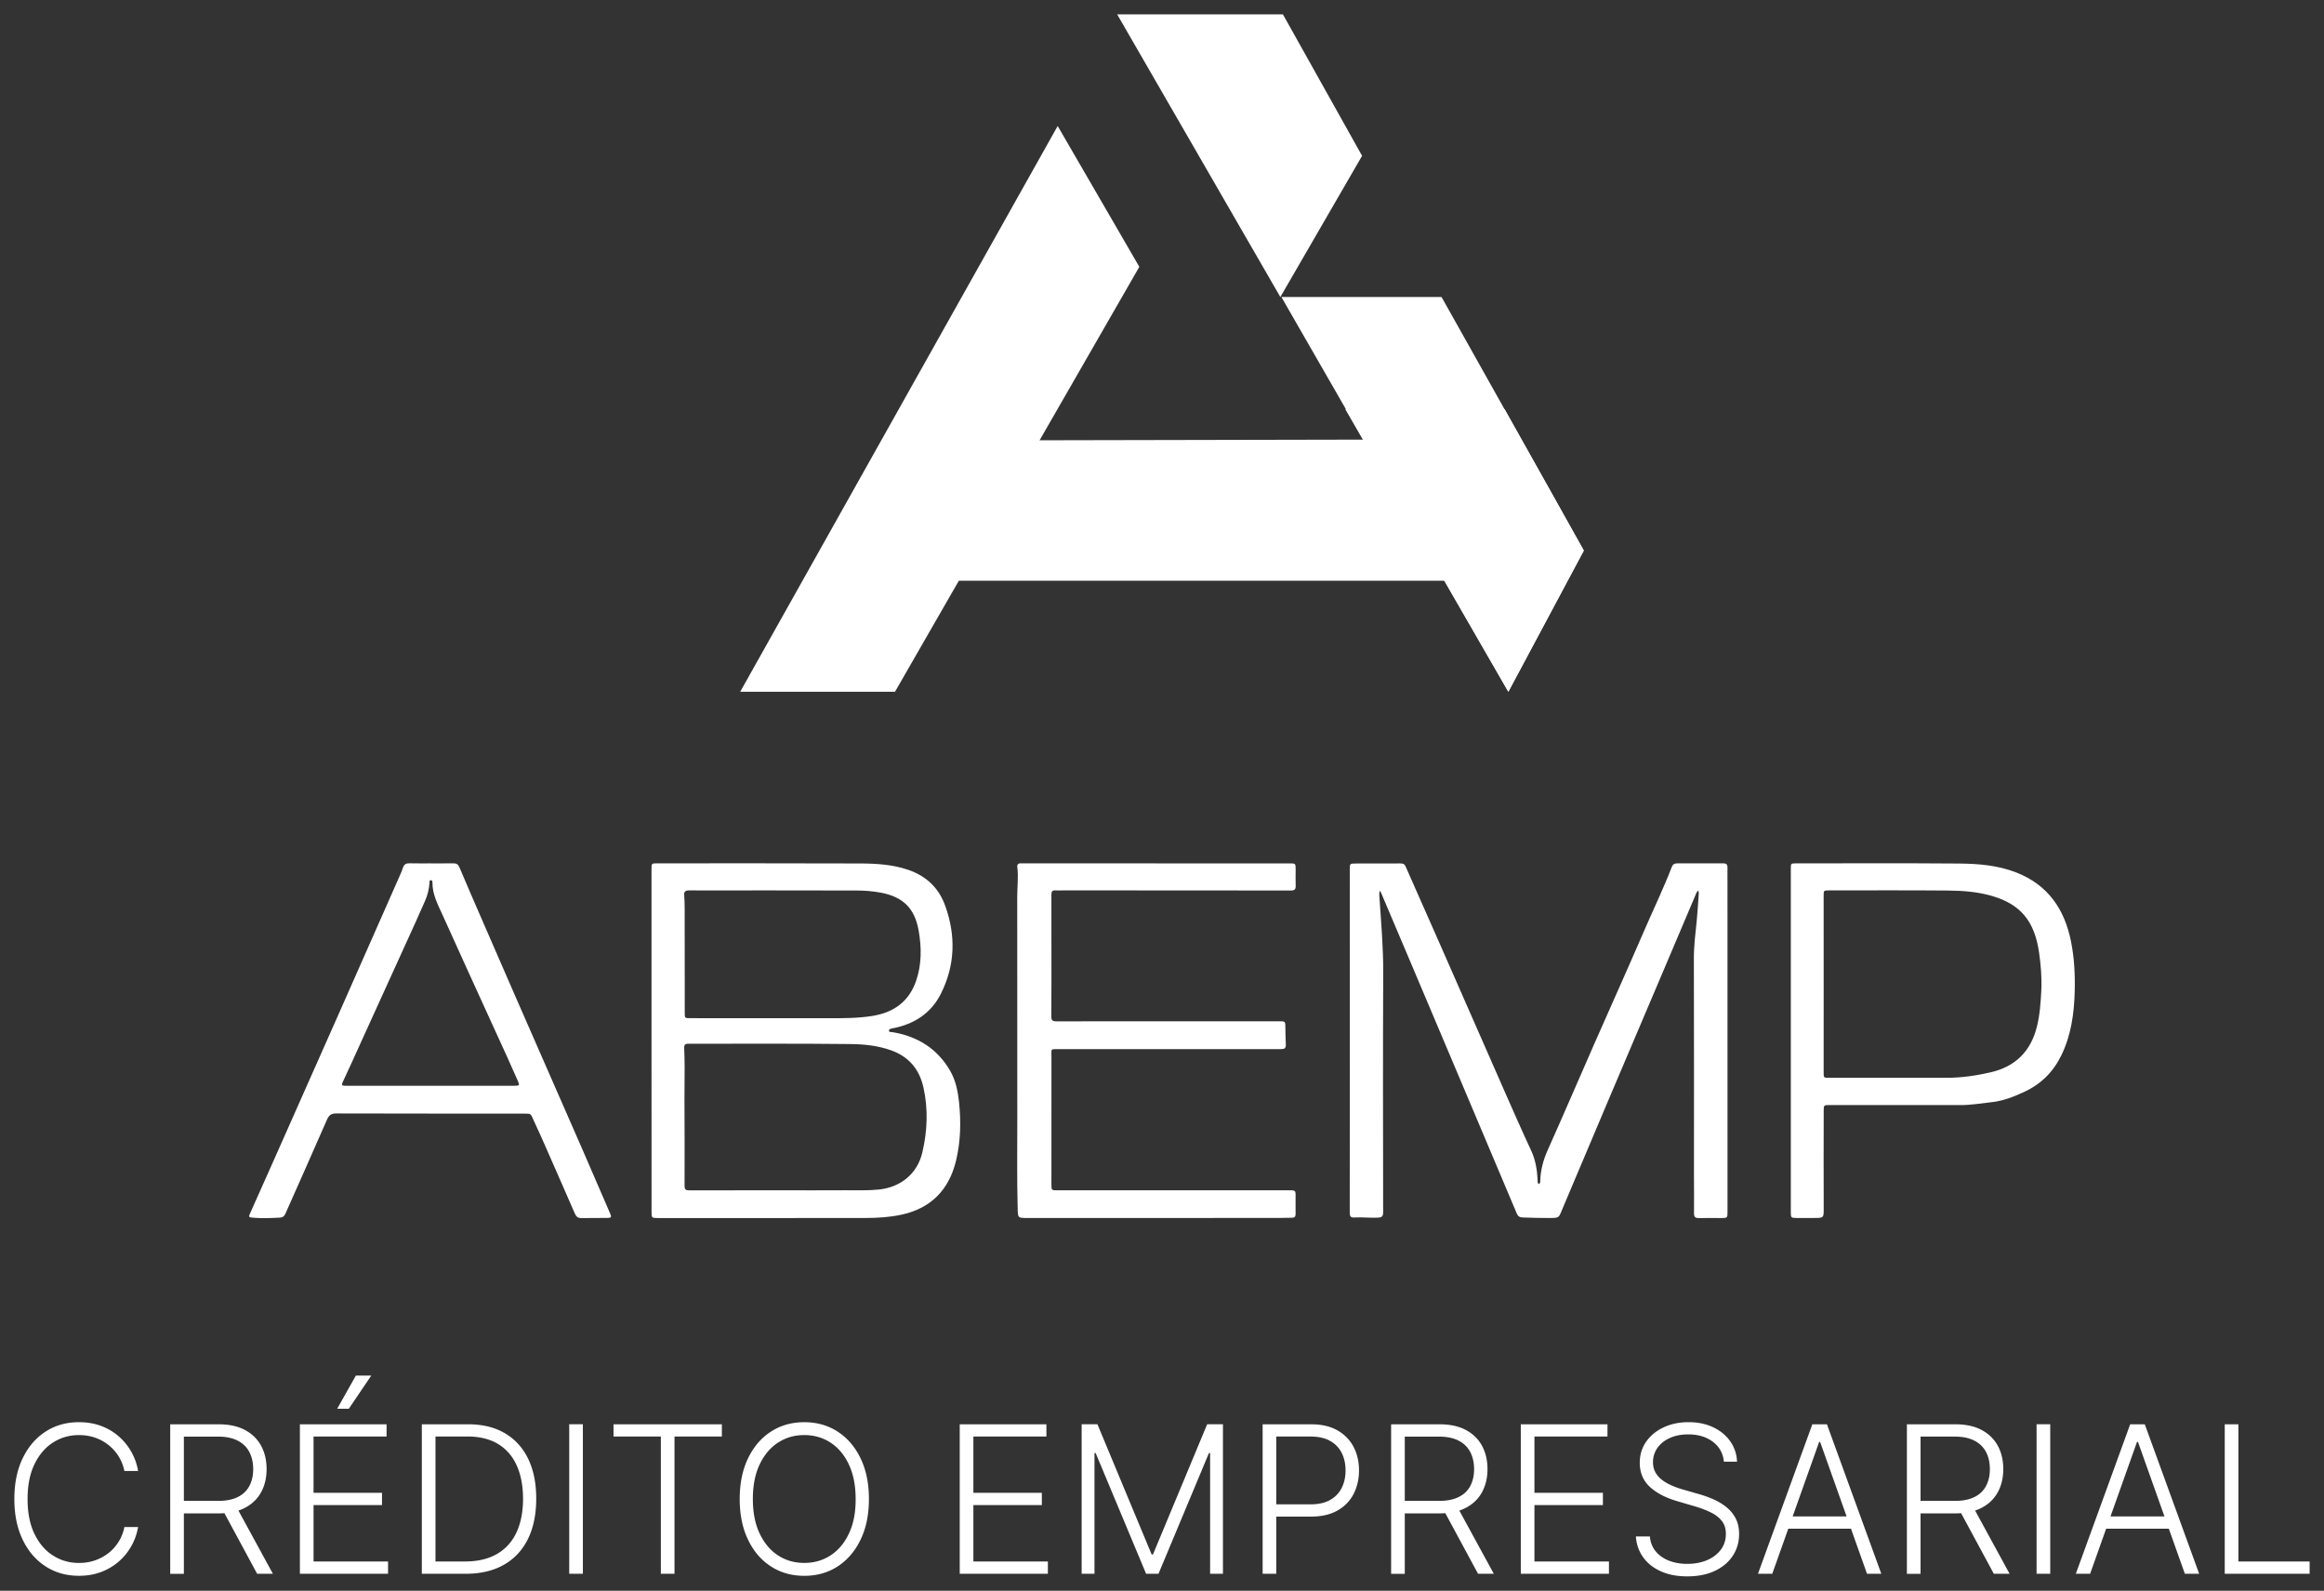
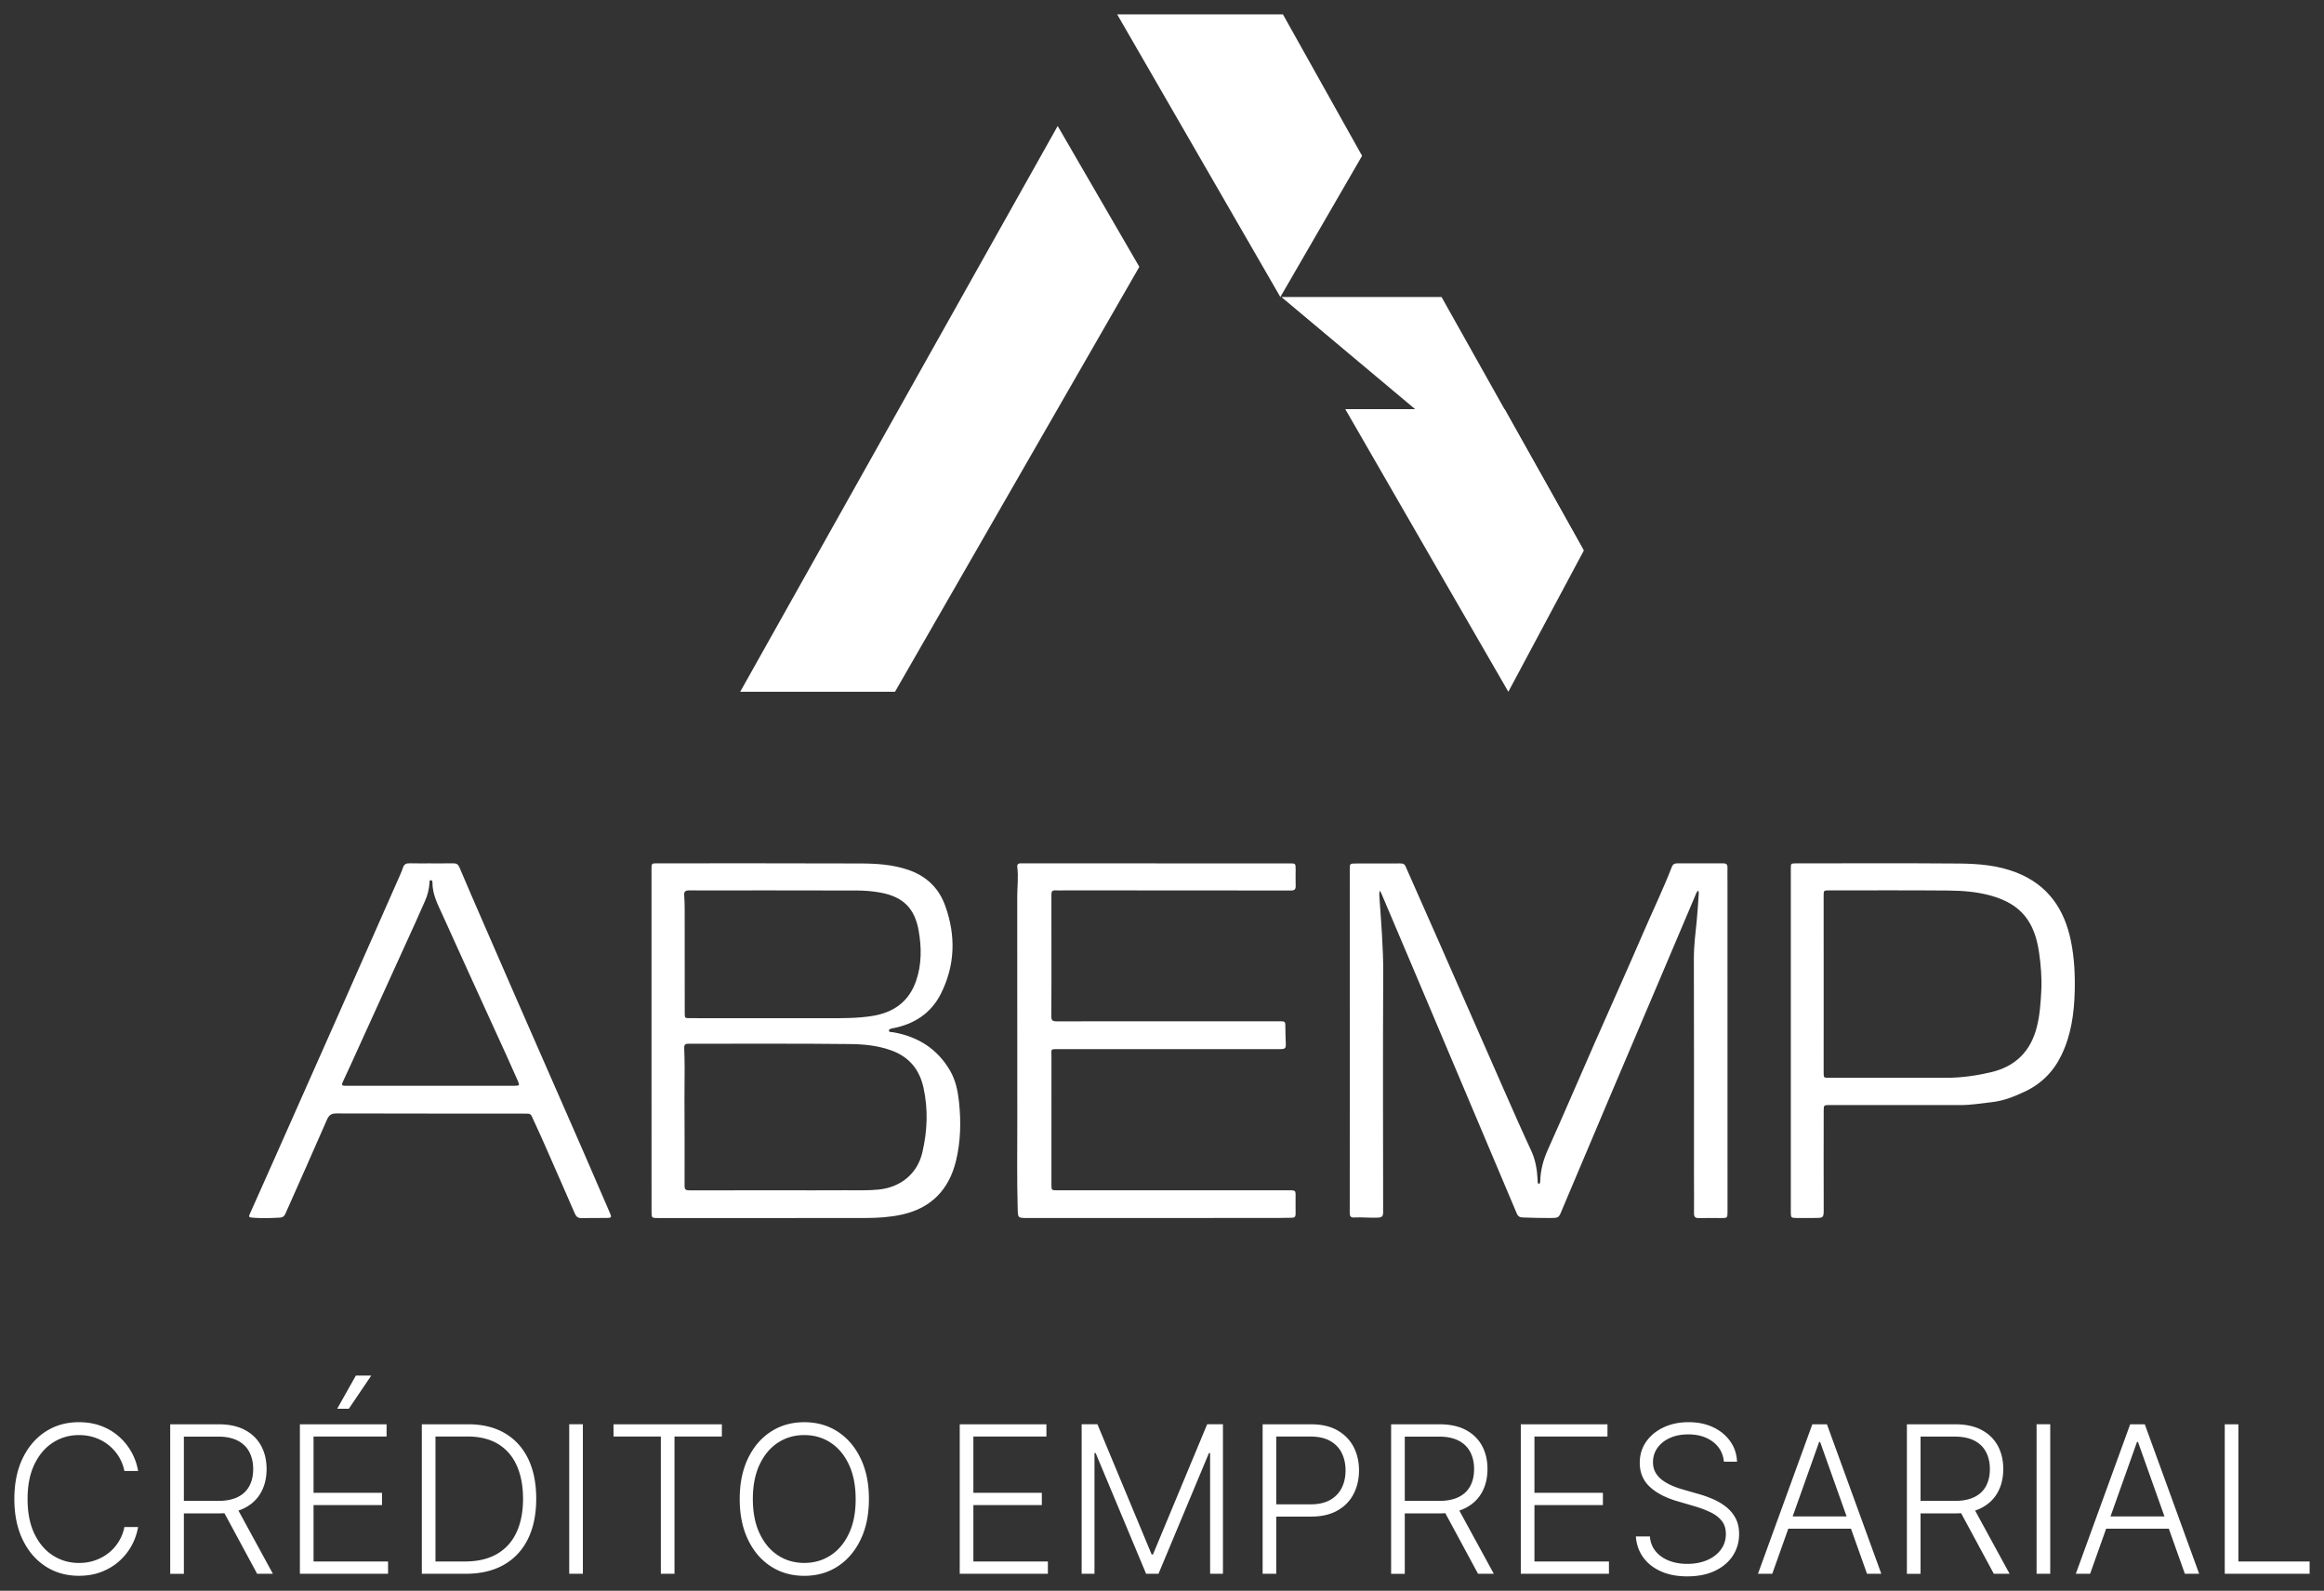
<svg xmlns="http://www.w3.org/2000/svg" version="1.1" id="Camada_1" x="0" y="0" viewBox="0 0 681 466" xml:space="preserve">
  <rect x="0" y="0" width="681" height="466" fill="#333333" stroke="none" />
  <style>.st0{fill:#fff}</style>
  <path class="st0" d="M40.47 430.92h-4.02c-.3-1.5-.84-2.88-1.61-4.16a13.125 13.125 0 00-6.9-5.57c-1.48-.53-3.09-.79-4.81-.79-2.77 0-5.29.72-7.56 2.16-2.27 1.44-4.09 3.55-5.45 6.34s-2.04 6.2-2.04 10.23c0 4.06.68 7.48 2.04 10.26 1.36 2.78 3.18 4.89 5.45 6.32 2.27 1.43 4.79 2.15 7.56 2.15 1.72 0 3.33-.26 4.81-.79 1.48-.53 2.81-1.27 3.98-2.21s2.14-2.06 2.92-3.35c.78-1.28 1.32-2.67 1.61-4.17h4.02c-.36 2.01-1.02 3.88-2 5.61-.98 1.73-2.22 3.25-3.72 4.54-1.5 1.3-3.23 2.31-5.18 3.04-1.95.73-4.1 1.09-6.44 1.09-3.68 0-6.94-.92-9.79-2.77-2.85-1.85-5.09-4.45-6.7-7.82-1.62-3.36-2.43-7.33-2.43-11.91s.81-8.55 2.43-11.91c1.62-3.36 3.85-5.97 6.7-7.82 2.85-1.85 6.12-2.77 9.79-2.77 2.34 0 4.48.36 6.44 1.08 1.95.72 3.68 1.73 5.18 3.04a17.245 17.245 0 015.72 10.18zm9.41 30.11v-43.79h14.13c3.11 0 5.71.56 7.79 1.68 2.09 1.12 3.66 2.67 4.73 4.64 1.06 1.97 1.59 4.24 1.59 6.79s-.53 4.81-1.59 6.76c-1.06 1.95-2.63 3.48-4.71 4.58s-4.66 1.65-7.74 1.65H52.04v-3.66h11.93c2.28 0 4.18-.38 5.7-1.13 1.52-.75 2.65-1.83 3.4-3.23s1.12-3.05 1.12-4.96c0-1.91-.38-3.58-1.13-5.01-.76-1.43-1.89-2.54-3.41-3.32-1.52-.78-3.43-1.18-5.74-1.18H53.88v40.2h-4zm19.31-19.76l10.78 19.76h-4.62l-10.67-19.76h4.51zm18.69 19.76v-43.79h25.4v3.59h-21.4v16.49h20.06v3.59H91.88v16.53h21.83v3.59H87.88zm10.93-48.35l5.47-9.71h4.51l-6.57 9.71h-3.41zm37.63 48.35h-12.83v-43.79h13.6c4.18 0 7.75.87 10.72 2.61 2.97 1.74 5.25 4.23 6.83 7.48s2.37 7.15 2.37 11.7c0 4.59-.81 8.53-2.43 11.81s-3.97 5.81-7.06 7.56c-3.07 1.75-6.81 2.63-11.2 2.63zm-8.83-3.6h8.6c3.76 0 6.91-.74 9.45-2.22 2.54-1.48 4.44-3.6 5.71-6.35 1.27-2.75 1.9-6.03 1.9-9.84-.01-3.78-.64-7.03-1.87-9.75-1.23-2.72-3.06-4.81-5.47-6.27-2.42-1.45-5.4-2.18-8.95-2.18h-9.37v36.61zm43.19-40.2v43.79h-4v-43.79h4zm8.98 3.6v-3.59h31.75v3.59h-13.88v40.2h-4v-40.2h-13.87zm74.84 18.3c0 4.56-.81 8.53-2.44 11.9-1.62 3.37-3.86 5.98-6.7 7.83-2.84 1.85-6.11 2.77-9.8 2.77-3.69 0-6.96-.92-9.8-2.77-2.84-1.85-5.08-4.45-6.69-7.83-1.62-3.37-2.43-7.34-2.43-11.9 0-4.56.81-8.53 2.43-11.9 1.62-3.37 3.85-5.98 6.7-7.83 2.85-1.85 6.12-2.77 9.79-2.77 3.69 0 6.96.92 9.8 2.77 2.84 1.85 5.08 4.45 6.7 7.83 1.63 3.37 2.44 7.34 2.44 11.9zm-3.89 0c0-3.92-.66-7.28-1.97-10.08s-3.1-4.94-5.37-6.43c-2.27-1.48-4.84-2.22-7.72-2.22-2.87 0-5.43.74-7.7 2.22-2.27 1.48-4.06 3.62-5.38 6.41-1.32 2.79-1.98 6.16-1.98 10.09 0 3.92.65 7.28 1.97 10.07 1.31 2.79 3.1 4.94 5.37 6.43 2.27 1.49 4.84 2.23 7.72 2.23s5.46-.74 7.73-2.22c2.27-1.48 4.07-3.62 5.38-6.43 1.32-2.79 1.97-6.15 1.95-10.07zm30.5 21.9v-43.79h25.4v3.59h-21.4v16.49h20.06v3.59h-20.06v16.53h21.83v3.59h-25.83zm35.73-43.8h4.62l15.89 38.15h.38l15.89-38.15h4.62v43.79h-3.76v-35.35h-.34l-14.78 35.35h-3.64l-14.78-35.35h-.34v35.35h-3.76v-43.79zm53.03 43.8v-43.79h14.13c3.11 0 5.71.59 7.79 1.78 2.09 1.19 3.66 2.81 4.73 4.84 1.06 2.04 1.59 4.33 1.59 6.88s-.53 4.85-1.58 6.9c-1.06 2.05-2.62 3.66-4.71 4.85-2.08 1.19-4.67 1.79-7.76 1.79h-11.12v-3.59h11.01c2.29 0 4.2-.43 5.71-1.29 1.51-.86 2.64-2.04 3.39-3.54s1.12-3.2 1.12-5.11-.38-3.61-1.12-5.11c-.75-1.5-1.88-2.67-3.4-3.53-1.52-.85-3.44-1.28-5.76-1.28h-10.03v40.2h-3.99zm37.65 0v-43.79h14.13c3.11 0 5.71.56 7.79 1.68 2.09 1.12 3.66 2.67 4.73 4.64 1.06 1.97 1.59 4.24 1.59 6.79s-.53 4.81-1.59 6.76c-1.06 1.95-2.63 3.48-4.71 4.58s-4.66 1.65-7.74 1.65H409.8v-3.66h11.93c2.28 0 4.18-.38 5.7-1.13 1.52-.75 2.65-1.83 3.4-3.23s1.12-3.05 1.12-4.96c0-1.91-.38-3.58-1.13-5.01-.76-1.43-1.89-2.54-3.41-3.32-1.52-.78-3.43-1.18-5.74-1.18h-10.03v40.2h-4zm19.31-19.76l10.78 19.76h-4.62l-10.67-19.76h4.51zm18.69 19.76v-43.79h25.4v3.59h-21.4v16.49h20.06v3.59h-20.06v16.53h21.83v3.59h-25.83zm59.51-32.85c-.24-2.44-1.32-4.38-3.23-5.82-1.91-1.44-4.31-2.16-7.21-2.16-2.04 0-3.83.35-5.38 1.05-1.55.7-2.76 1.66-3.64 2.9-.88 1.23-1.31 2.63-1.31 4.2 0 1.15.25 2.17.75 3.04.5.87 1.17 1.61 2.02 2.24.85.62 1.79 1.15 2.82 1.59 1.03.44 2.08.81 3.13 1.11l4.62 1.33c1.4.39 2.79.88 4.19 1.48 1.4.6 2.68 1.35 3.84 2.26 1.16.91 2.1 2.01 2.8 3.31.71 1.31 1.06 2.87 1.06 4.69 0 2.34-.61 4.44-1.82 6.31-1.21 1.87-2.95 3.35-5.22 4.44-2.27 1.09-4.98 1.64-8.15 1.64-2.98 0-5.57-.49-7.76-1.49-2.2-.99-3.92-2.36-5.18-4.12-1.25-1.75-1.96-3.79-2.12-6.09h4.11c.14 1.72.71 3.19 1.71 4.38 1 1.2 2.29 2.11 3.89 2.73 1.6.62 3.38.93 5.35.93 2.18 0 4.12-.37 5.83-1.1 1.7-.73 3.04-1.76 4.02-3.08.98-1.32 1.46-2.85 1.46-4.61 0-1.48-.38-2.73-1.15-3.73-.77-1.01-1.84-1.85-3.22-2.53s-2.97-1.29-4.78-1.82l-5.24-1.54c-3.44-1.03-6.1-2.44-8-4.26-1.9-1.81-2.84-4.12-2.84-6.93 0-2.35.63-4.42 1.89-6.21 1.26-1.79 2.97-3.19 5.13-4.19 2.16-1.01 4.59-1.51 7.28-1.51 2.72 0 5.13.5 7.23 1.5 2.1 1 3.76 2.37 4.99 4.12 1.23 1.75 1.89 3.73 1.98 5.95h-3.85zm14.18 32.85h-4.19l15.93-43.79h4.28l15.93 43.79h-4.19l-13.73-38.6h-.3l-13.73 38.6zm3.01-16.79h21.73v3.59h-21.73v-3.59zm36.44 16.79v-43.79h14.13c3.11 0 5.71.56 7.79 1.68 2.09 1.12 3.66 2.67 4.73 4.64 1.06 1.97 1.59 4.24 1.59 6.79s-.53 4.81-1.59 6.76c-1.06 1.95-2.63 3.48-4.71 4.58s-4.66 1.65-7.74 1.65h-12.04v-3.66h11.93c2.28 0 4.18-.38 5.7-1.13 1.52-.75 2.65-1.83 3.4-3.23s1.12-3.05 1.12-4.96c0-1.91-.38-3.58-1.13-5.01-.76-1.43-1.89-2.54-3.41-3.32-1.52-.78-3.43-1.18-5.74-1.18h-10.03v40.2h-4zm19.31-19.76l10.78 19.76h-4.62l-10.67-19.76h4.51zm22.69-24.04v43.79h-4v-43.79h4zm11.69 43.8h-4.19l15.93-43.79h4.28l15.93 43.79h-4.19l-13.73-38.6h-.3l-13.73 38.6zm3.02-16.79h21.73v3.59h-21.73v-3.59zm36.43 16.79v-43.79h4v40.2h20.87v3.59h-24.87zM333.85 78.18l.06.08-23.98-41.35-93.03 165.74h45.36zm41.33 8.83l23.95-41.36-23.19-41.43h-48.57c15.94 27.6 31.87 55.19 47.81 82.79zm88.92 74.28l-22.11 41.36c-15.96-27.6-31.87-55.2-47.79-82.8h46.69l14.17 25.28 9.04 16.16z" />
-   <path class="st0" d="M280.09 170.13h143.33l23-39.81-.93-1.63-142.16.29z" />
-   <path class="st0" d="M464.1 161.29l-22.11 41.36-47.62-82.8L375.48 87h46.93l18.44 32.85 14.21 25.28zm33.59 99.57c-.58.39-.69.94-.89 1.41-3.38 7.94-6.74 15.89-10.11 23.83-4.89 11.51-9.8 23.01-14.68 34.52-4.66 10.98-9.29 21.97-13.94 32.96-.13.32-.27.63-.4.95-.92 2.27-.92 2.26-3.45 2.28-2.69.02-5.38-.07-8.07-.16-.91-.03-1.37-.39-1.71-1.21-5.4-12.83-10.83-25.65-16.26-38.47-4.66-11.02-9.33-22.04-13.99-33.06l-9.48-22.35c-.07-.17-.18-.32-.37-.64-.25.75-.17 1.35-.13 1.94.51 7.41 1.15 14.81 1.11 22.27-.11 23.32-.05 46.65-.02 69.97 0 1.1-.27 1.53-1.47 1.6-2.35.12-4.69-.18-7.03-.04-1.05.06-1.29-.42-1.29-1.38.03-11.93.02-23.86.02-35.79 0-21.67-.01-43.35-.01-65.02 0-1.38.1-1.5 1.52-1.51 4.39-.02 8.77-.02 13.16-.02.71 0 1.3.02 1.67.86 3.25 7.41 6.56 14.8 9.82 22.21 6.41 14.57 12.79 29.15 19.21 43.72 2.55 5.79 5.1 11.59 7.77 17.32 1.28 2.75 1.75 5.61 1.89 8.57.02.43-.1.93.39 1.26.43-.29.38-.74.39-1.13.12-3.06.88-5.92 2.14-8.75 4.66-10.4 9.15-20.87 13.73-31.3 4.82-10.96 9.75-21.86 14.49-32.85 2.72-6.31 5.72-12.49 8.19-18.9.3-.77.8-1.04 1.58-1.03 4.5.02 9 .02 13.51 0 .9-.01 1.24.35 1.22 1.23-.03 1.5 0 2.99 0 4.49 0 32.11.01 64.22.01 96.32 0 1.82-.03 1.86-1.88 1.86-2.15.01-4.31-.05-6.46.01-1.08.03-1.5-.3-1.48-1.44.05-3.64-.01-7.29-.01-10.93 0-21.21.03-42.43-.03-63.64-.01-3.74.46-7.41.84-11.11.27-2.67.41-5.35.6-8.02-.02-.25-.08-.5-.1-.83zm-306.78 43.93v-50.18c0-1.69.01-1.7 1.76-1.7 19.82 0 39.63-.03 59.45.04 4.73.02 9.47.31 14 1.86 5.26 1.79 8.95 5.24 10.85 10.52 3.16 8.77 2.92 17.44-1.26 25.77-2.83 5.65-7.73 8.89-13.95 10.1-.04.01-.08 0-.11.01-.46.15-1.19.15-1.16.73.03.51.75.37 1.18.45 7.26 1.25 12.97 4.81 16.72 11.24 1.64 2.81 2.27 5.93 2.62 9.11.63 5.84.5 11.66-.89 17.37-2.06 8.44-7.32 13.85-15.93 15.72-3.42.74-6.94.97-10.43.97-20.28.04-40.56.02-60.84.02-1.99 0-2-.01-2-1.96-.01-16.7-.01-33.39-.01-50.07zm37.8 43.9s0 .01 0 0c6.31.01 12.62.03 18.92-.01 3.3-.02 6.61.13 9.91-.21 6.42-.67 11.3-4.66 12.75-10.92 1.45-6.26 1.72-12.58.32-18.92-1.18-5.37-4.26-9.07-9.49-10.94-3.89-1.4-7.99-1.8-12.03-1.84-15.81-.18-31.62-.07-47.43-.09-.94 0-1.2.37-1.17 1.24.08 1.88.12 3.75.13 5.63 0 3.07-.06 6.13-.05 9.2.01 8.47.09 16.95.03 25.42-.01 1.25.34 1.46 1.45 1.46 8.89-.03 17.77-.02 26.66-.02zm-1.38-87.84v-.01h-4.85c-6.85 0-13.69.03-20.54 0-1.09 0-1.54.33-1.45 1.46.11 1.3.13 2.6.14 3.91.02 10.16.02 20.32.02 30.49 0 1.57-.01 1.57 1.63 1.57 13.5 0 27-.01 40.51.01 4.27.01 8.53.02 12.77-.65 6.27-.99 10.76-4.17 12.87-10.25 1.68-4.83 1.63-9.83.76-14.77-1.17-6.59-4.6-9.91-11.2-11.13-2.34-.43-4.73-.61-7.11-.61-7.86-.02-15.71-.02-23.55-.02zm111.53-7.92h39.02c1.77 0 1.78.01 1.78 1.81 0 1.57-.05 3.15.01 4.72.04 1.03-.29 1.42-1.38 1.41-22.05-.03-44.09-.04-66.14-.04-.96 0-1.93.06-2.88.01-.92-.05-1.19.33-1.18 1.21.03 4.41.01 8.82.01 13.23 0 7.48.03 14.96-.03 22.44-.01 1.18.34 1.48 1.5 1.48 21.74-.03 43.48-.02 65.22-.02 1.87 0 1.85 0 1.87 1.9.01 1.42.02 2.84.1 4.25.11 1.8-.05 2.01-1.83 2.01h-64.41c-2.86 0-2.41-.22-2.41 2.37-.02 12.39-.01 24.78-.01 37.17 0 1.82 0 1.82 1.81 1.82 22.28 0 44.56-.01 66.83-.01 3.31 0 2.89-.24 2.9 2.91.01 1.34-.01 2.69.01 4.03.01.76-.27 1.12-1.09 1.11-1.27-.02-2.54.06-3.81.06-24.55.01-49.1.01-73.64.01-2.93 0-2.82 0-2.9-2.92-.24-8.51-.1-17.03-.11-25.54-.03-21.9 0-43.8-.02-65.69 0-2.87.39-5.74.02-8.62-.1-.77.25-1.16 1.05-1.13.31.01.62 0 .92 0h38.78c.01.01.01.01.01.02zm-212.54 0c2.19 0 4.39.02 6.58-.01.93-.01 1.4.35 1.77 1.26 2.2 5.23 4.48 10.43 6.74 15.64 3.12 7.18 6.23 14.35 9.37 21.52 6.67 15.25 13.37 30.49 20.04 45.74 2.69 6.15 5.33 12.32 8 18.48.43.98.3 1.22-.82 1.23-2.54.03-5.08 0-7.62.04-.99.02-1.52-.38-1.92-1.29-3.27-7.53-6.58-15.04-9.89-22.55-.88-2-1.85-3.96-2.73-5.96-.24-.53-.57-.78-1.14-.78-.42 0-.85-.02-1.27-.02-18.27-.01-36.55 0-54.82-.05-1.47 0-2.19.42-2.8 1.83-4 9.22-8.13 18.38-12.19 27.57-.34.77-.8 1.07-1.65 1.12-2.54.13-5.07.24-7.61.04-1.65-.13-1.59-.15-.92-1.64 2.27-5.03 4.51-10.08 6.75-15.13 6.48-14.58 12.96-29.16 19.42-43.75 5.69-12.83 11.35-25.68 17.02-38.52.51-1.16 1.06-2.31 1.45-3.51.34-1.04.97-1.32 1.99-1.29 2.08.05 4.15.02 6.23.02.02 0 .02.01.02.01zm-.21 65.14h24.69c1.44 0 1.51-.12.94-1.43-2.15-4.92-4.39-9.8-6.63-14.68-5.17-11.25-10.26-22.54-15.38-33.82-1.39-3.07-3.02-6.06-3.01-9.57 0-.3-.02-.69-.42-.71-.54-.02-.42.46-.44.77-.14 1.89-.58 3.7-1.37 5.43-.9 1.95-1.73 3.93-2.62 5.89-5.33 11.73-10.67 23.45-16.01 35.18-1.79 3.94-3.56 7.9-5.41 11.82-.46.97-.14 1.14.73 1.12.46-.01.92.01 1.38.01 7.86-.01 15.71-.01 23.55-.01zm398.65-13.17v-50.52c0-1.41.04-1.46 1.51-1.46 15.93 0 31.86-.08 47.79.05 5.68.05 11.37.51 16.77 2.62 9.3 3.64 14.15 10.76 16.04 20.23.97 4.84 1.21 9.73 1.08 14.65-.17 6.45-1.04 12.74-3.9 18.65-2.35 4.86-5.92 8.42-10.82 10.71-3.08 1.44-6.23 2.69-9.63 3.05-3.01.32-6.01.86-9.06.85-12.77-.03-25.55-.01-38.32-.01-1.78 0-1.82 0-1.82 1.68-.02 9.47-.04 18.95 0 28.42.01 2.98.08 2.98-2.9 2.98-1.69 0-3.39.01-5.08 0-1.55-.01-1.66-.12-1.66-1.62.01-16.75.01-33.52 0-50.28zm9.63-16.66s-.01 0 0 0c-.01 8.63-.01 17.26-.01 25.88 0 1.62 0 1.62 1.67 1.62 11.46 0 22.93.01 34.39 0 4.36-.01 8.65-.63 12.89-1.61 7.25-1.68 11.74-6.15 13.54-13.36.87-3.48 1.11-7.04 1.29-10.59.18-3.72-.12-7.43-.65-11.11-1.3-9.1-5.31-14.17-13.92-16.64-4.19-1.2-8.48-1.51-12.78-1.55-11.62-.1-23.23-.04-34.85-.04-1.56 0-1.58.02-1.58 1.63.01 8.59.01 17.18.01 25.77z" />
+   <path class="st0" d="M464.1 161.29L375.48 87h46.93l18.44 32.85 14.21 25.28zm33.59 99.57c-.58.39-.69.94-.89 1.41-3.38 7.94-6.74 15.89-10.11 23.83-4.89 11.51-9.8 23.01-14.68 34.52-4.66 10.98-9.29 21.97-13.94 32.96-.13.32-.27.63-.4.95-.92 2.27-.92 2.26-3.45 2.28-2.69.02-5.38-.07-8.07-.16-.91-.03-1.37-.39-1.71-1.21-5.4-12.83-10.83-25.65-16.26-38.47-4.66-11.02-9.33-22.04-13.99-33.06l-9.48-22.35c-.07-.17-.18-.32-.37-.64-.25.75-.17 1.35-.13 1.94.51 7.41 1.15 14.81 1.11 22.27-.11 23.32-.05 46.65-.02 69.97 0 1.1-.27 1.53-1.47 1.6-2.35.12-4.69-.18-7.03-.04-1.05.06-1.29-.42-1.29-1.38.03-11.93.02-23.86.02-35.79 0-21.67-.01-43.35-.01-65.02 0-1.38.1-1.5 1.52-1.51 4.39-.02 8.77-.02 13.16-.02.71 0 1.3.02 1.67.86 3.25 7.41 6.56 14.8 9.82 22.21 6.41 14.57 12.79 29.15 19.21 43.72 2.55 5.79 5.1 11.59 7.77 17.32 1.28 2.75 1.75 5.61 1.89 8.57.02.43-.1.93.39 1.26.43-.29.38-.74.39-1.13.12-3.06.88-5.92 2.14-8.75 4.66-10.4 9.15-20.87 13.73-31.3 4.82-10.96 9.75-21.86 14.49-32.85 2.72-6.31 5.72-12.49 8.19-18.9.3-.77.8-1.04 1.58-1.03 4.5.02 9 .02 13.51 0 .9-.01 1.24.35 1.22 1.23-.03 1.5 0 2.99 0 4.49 0 32.11.01 64.22.01 96.32 0 1.82-.03 1.86-1.88 1.86-2.15.01-4.31-.05-6.46.01-1.08.03-1.5-.3-1.48-1.44.05-3.64-.01-7.29-.01-10.93 0-21.21.03-42.43-.03-63.64-.01-3.74.46-7.41.84-11.11.27-2.67.41-5.35.6-8.02-.02-.25-.08-.5-.1-.83zm-306.78 43.93v-50.18c0-1.69.01-1.7 1.76-1.7 19.82 0 39.63-.03 59.45.04 4.73.02 9.47.31 14 1.86 5.26 1.79 8.95 5.24 10.85 10.52 3.16 8.77 2.92 17.44-1.26 25.77-2.83 5.65-7.73 8.89-13.95 10.1-.04.01-.08 0-.11.01-.46.15-1.19.15-1.16.73.03.51.75.37 1.18.45 7.26 1.25 12.97 4.81 16.72 11.24 1.64 2.81 2.27 5.93 2.62 9.11.63 5.84.5 11.66-.89 17.37-2.06 8.44-7.32 13.85-15.93 15.72-3.42.74-6.94.97-10.43.97-20.28.04-40.56.02-60.84.02-1.99 0-2-.01-2-1.96-.01-16.7-.01-33.39-.01-50.07zm37.8 43.9s0 .01 0 0c6.31.01 12.62.03 18.92-.01 3.3-.02 6.61.13 9.91-.21 6.42-.67 11.3-4.66 12.75-10.92 1.45-6.26 1.72-12.58.32-18.92-1.18-5.37-4.26-9.07-9.49-10.94-3.89-1.4-7.99-1.8-12.03-1.84-15.81-.18-31.62-.07-47.43-.09-.94 0-1.2.37-1.17 1.24.08 1.88.12 3.75.13 5.63 0 3.07-.06 6.13-.05 9.2.01 8.47.09 16.95.03 25.42-.01 1.25.34 1.46 1.45 1.46 8.89-.03 17.77-.02 26.66-.02zm-1.38-87.84v-.01h-4.85c-6.85 0-13.69.03-20.54 0-1.09 0-1.54.33-1.45 1.46.11 1.3.13 2.6.14 3.91.02 10.16.02 20.32.02 30.49 0 1.57-.01 1.57 1.63 1.57 13.5 0 27-.01 40.51.01 4.27.01 8.53.02 12.77-.65 6.27-.99 10.76-4.17 12.87-10.25 1.68-4.83 1.63-9.83.76-14.77-1.17-6.59-4.6-9.91-11.2-11.13-2.34-.43-4.73-.61-7.11-.61-7.86-.02-15.71-.02-23.55-.02zm111.53-7.92h39.02c1.77 0 1.78.01 1.78 1.81 0 1.57-.05 3.15.01 4.72.04 1.03-.29 1.42-1.38 1.41-22.05-.03-44.09-.04-66.14-.04-.96 0-1.93.06-2.88.01-.92-.05-1.19.33-1.18 1.21.03 4.41.01 8.82.01 13.23 0 7.48.03 14.96-.03 22.44-.01 1.18.34 1.48 1.5 1.48 21.74-.03 43.48-.02 65.22-.02 1.87 0 1.85 0 1.87 1.9.01 1.42.02 2.84.1 4.25.11 1.8-.05 2.01-1.83 2.01h-64.41c-2.86 0-2.41-.22-2.41 2.37-.02 12.39-.01 24.78-.01 37.17 0 1.82 0 1.82 1.81 1.82 22.28 0 44.56-.01 66.83-.01 3.31 0 2.89-.24 2.9 2.91.01 1.34-.01 2.69.01 4.03.01.76-.27 1.12-1.09 1.11-1.27-.02-2.54.06-3.81.06-24.55.01-49.1.01-73.64.01-2.93 0-2.82 0-2.9-2.92-.24-8.51-.1-17.03-.11-25.54-.03-21.9 0-43.8-.02-65.69 0-2.87.39-5.74.02-8.62-.1-.77.25-1.16 1.05-1.13.31.01.62 0 .92 0h38.78c.01.01.01.01.01.02zm-212.54 0c2.19 0 4.39.02 6.58-.01.93-.01 1.4.35 1.77 1.26 2.2 5.23 4.48 10.43 6.74 15.64 3.12 7.18 6.23 14.35 9.37 21.52 6.67 15.25 13.37 30.49 20.04 45.74 2.69 6.15 5.33 12.32 8 18.48.43.98.3 1.22-.82 1.23-2.54.03-5.08 0-7.62.04-.99.02-1.52-.38-1.92-1.29-3.27-7.53-6.58-15.04-9.89-22.55-.88-2-1.85-3.96-2.73-5.96-.24-.53-.57-.78-1.14-.78-.42 0-.85-.02-1.27-.02-18.27-.01-36.55 0-54.82-.05-1.47 0-2.19.42-2.8 1.83-4 9.22-8.13 18.38-12.19 27.57-.34.77-.8 1.07-1.65 1.12-2.54.13-5.07.24-7.61.04-1.65-.13-1.59-.15-.92-1.64 2.27-5.03 4.51-10.08 6.75-15.13 6.48-14.58 12.96-29.16 19.42-43.75 5.69-12.83 11.35-25.68 17.02-38.52.51-1.16 1.06-2.31 1.45-3.51.34-1.04.97-1.32 1.99-1.29 2.08.05 4.15.02 6.23.02.02 0 .02.01.02.01zm-.21 65.14h24.69c1.44 0 1.51-.12.94-1.43-2.15-4.92-4.39-9.8-6.63-14.68-5.17-11.25-10.26-22.54-15.38-33.82-1.39-3.07-3.02-6.06-3.01-9.57 0-.3-.02-.69-.42-.71-.54-.02-.42.46-.44.77-.14 1.89-.58 3.7-1.37 5.43-.9 1.95-1.73 3.93-2.62 5.89-5.33 11.73-10.67 23.45-16.01 35.18-1.79 3.94-3.56 7.9-5.41 11.82-.46.97-.14 1.14.73 1.12.46-.01.92.01 1.38.01 7.86-.01 15.71-.01 23.55-.01zm398.65-13.17v-50.52c0-1.41.04-1.46 1.51-1.46 15.93 0 31.86-.08 47.79.05 5.68.05 11.37.51 16.77 2.62 9.3 3.64 14.15 10.76 16.04 20.23.97 4.84 1.21 9.73 1.08 14.65-.17 6.45-1.04 12.74-3.9 18.65-2.35 4.86-5.92 8.42-10.82 10.71-3.08 1.44-6.23 2.69-9.63 3.05-3.01.32-6.01.86-9.06.85-12.77-.03-25.55-.01-38.32-.01-1.78 0-1.82 0-1.82 1.68-.02 9.47-.04 18.95 0 28.42.01 2.98.08 2.98-2.9 2.98-1.69 0-3.39.01-5.08 0-1.55-.01-1.66-.12-1.66-1.62.01-16.75.01-33.52 0-50.28zm9.63-16.66s-.01 0 0 0c-.01 8.63-.01 17.26-.01 25.88 0 1.62 0 1.62 1.67 1.62 11.46 0 22.93.01 34.39 0 4.36-.01 8.65-.63 12.89-1.61 7.25-1.68 11.74-6.15 13.54-13.36.87-3.48 1.11-7.04 1.29-10.59.18-3.72-.12-7.43-.65-11.11-1.3-9.1-5.31-14.17-13.92-16.64-4.19-1.2-8.48-1.51-12.78-1.55-11.62-.1-23.23-.04-34.85-.04-1.56 0-1.58.02-1.58 1.63.01 8.59.01 17.18.01 25.77z" />
</svg>